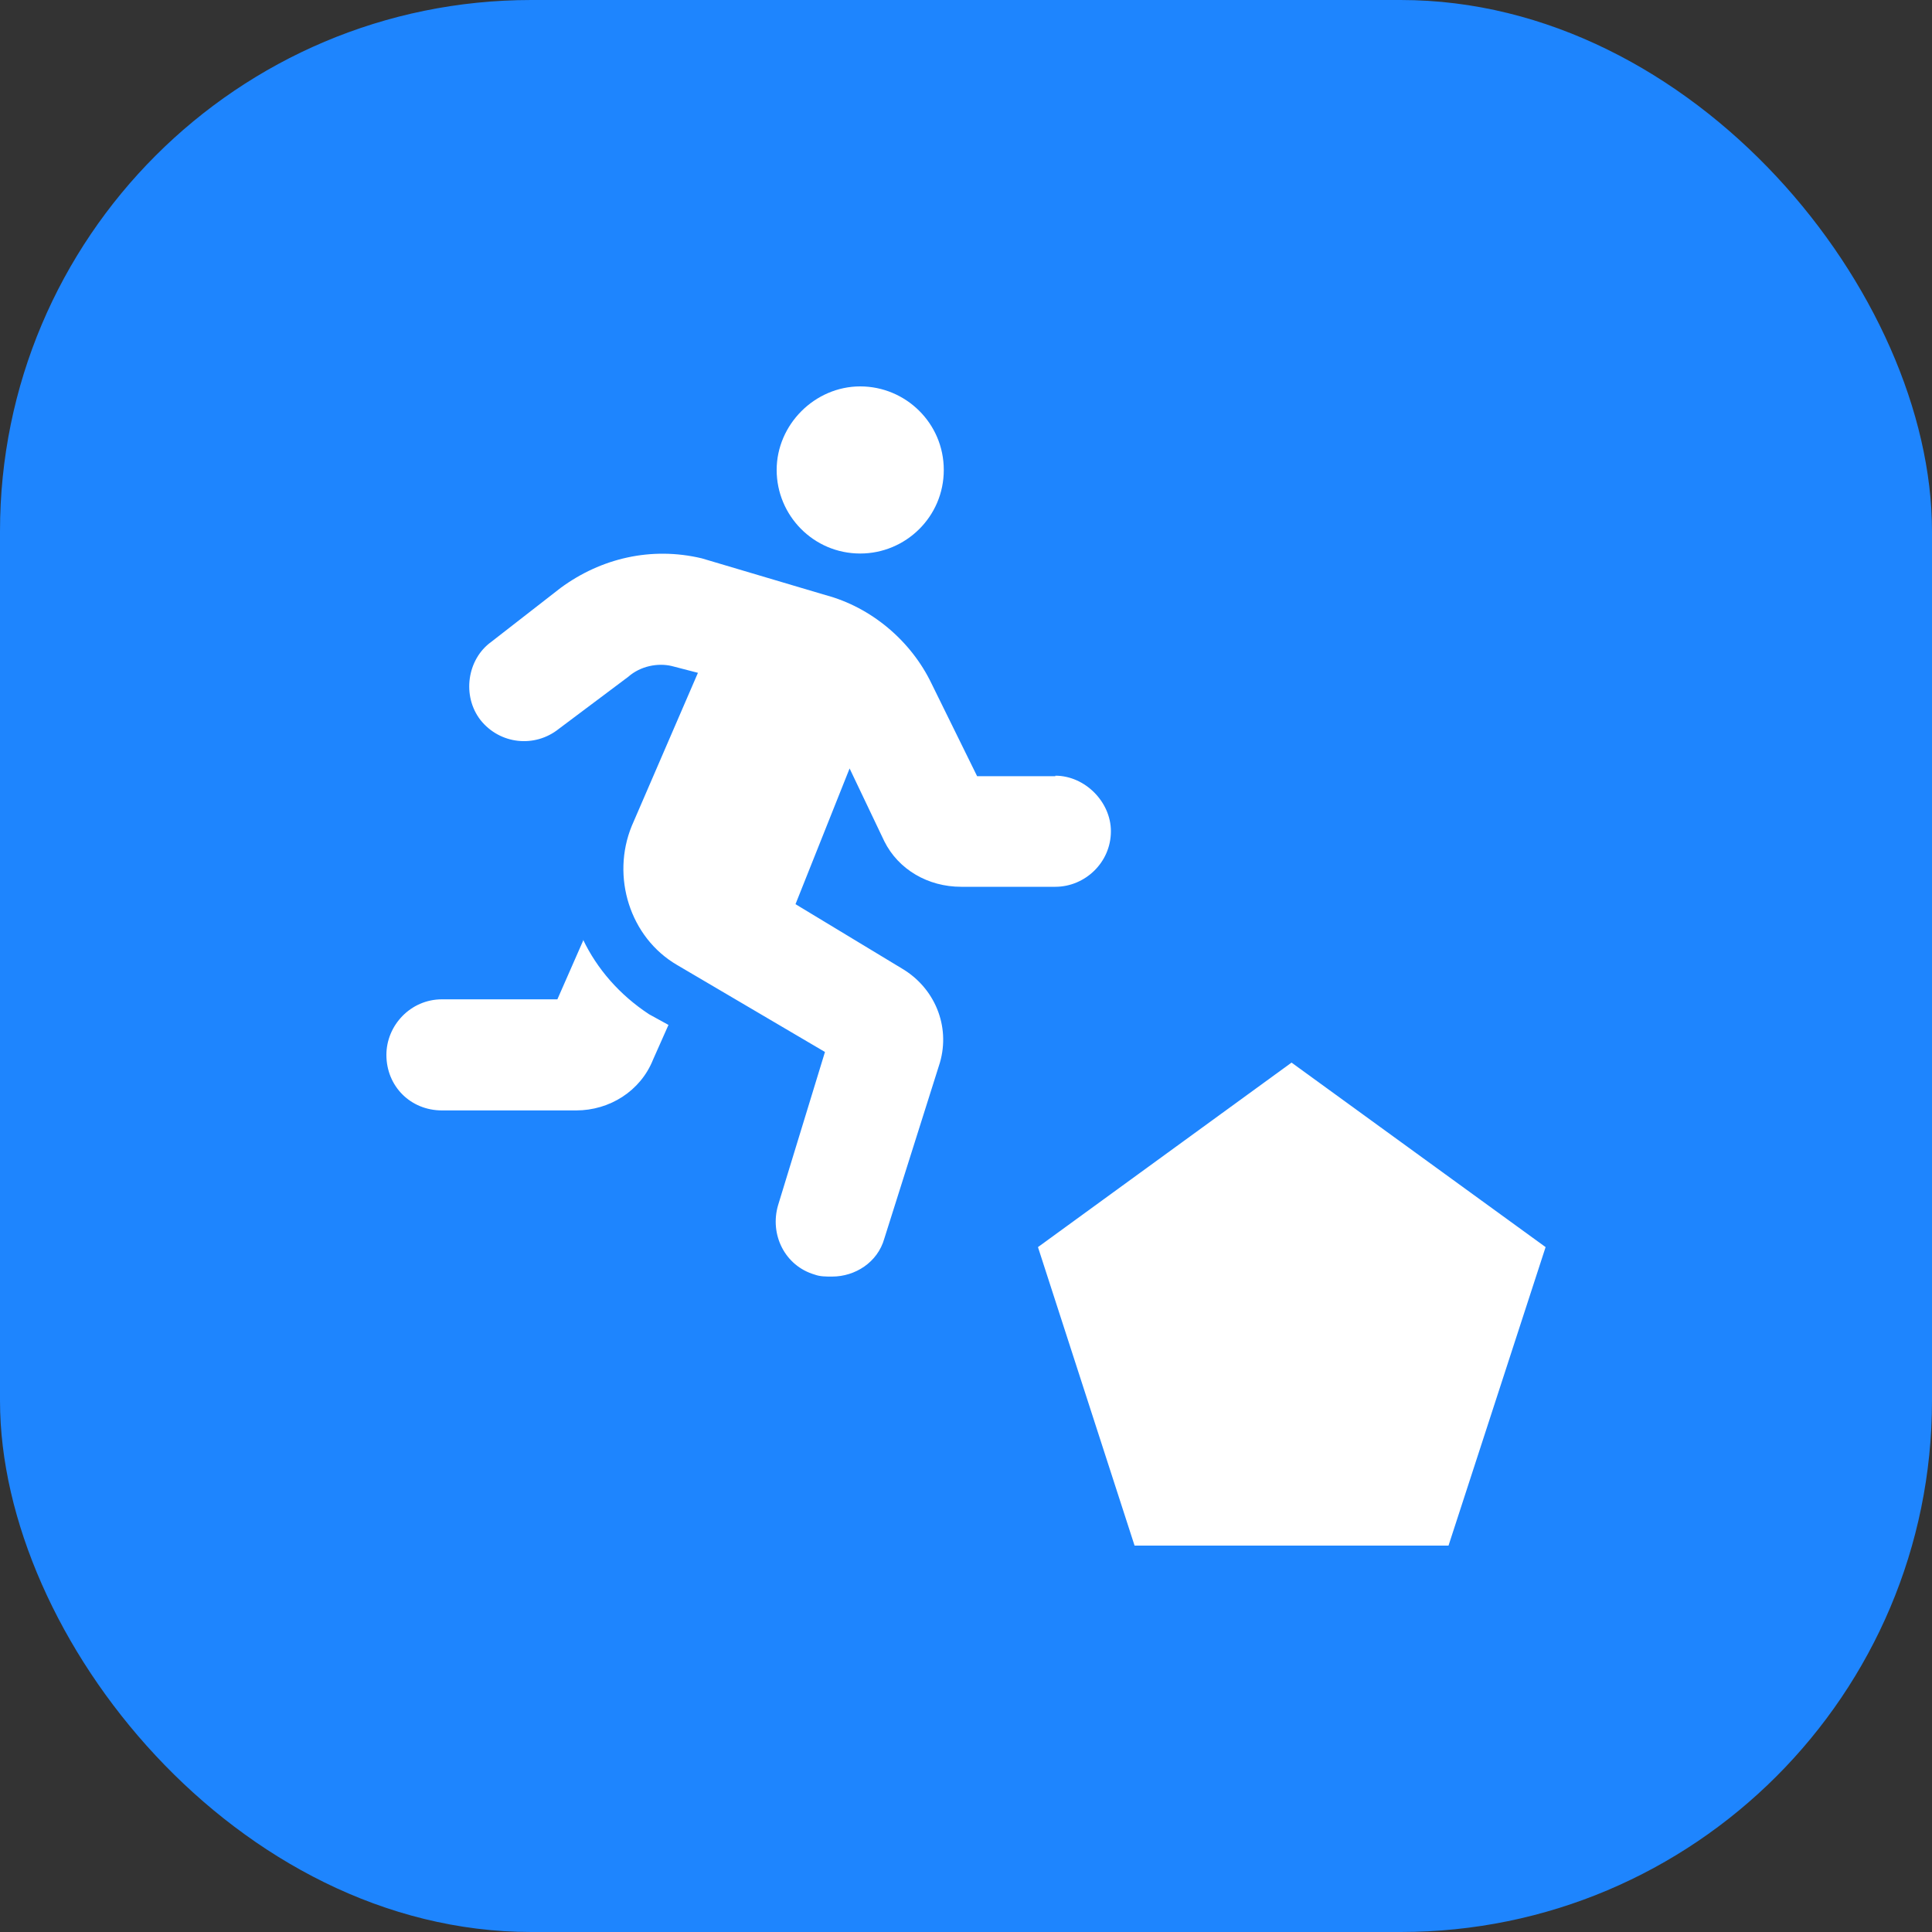
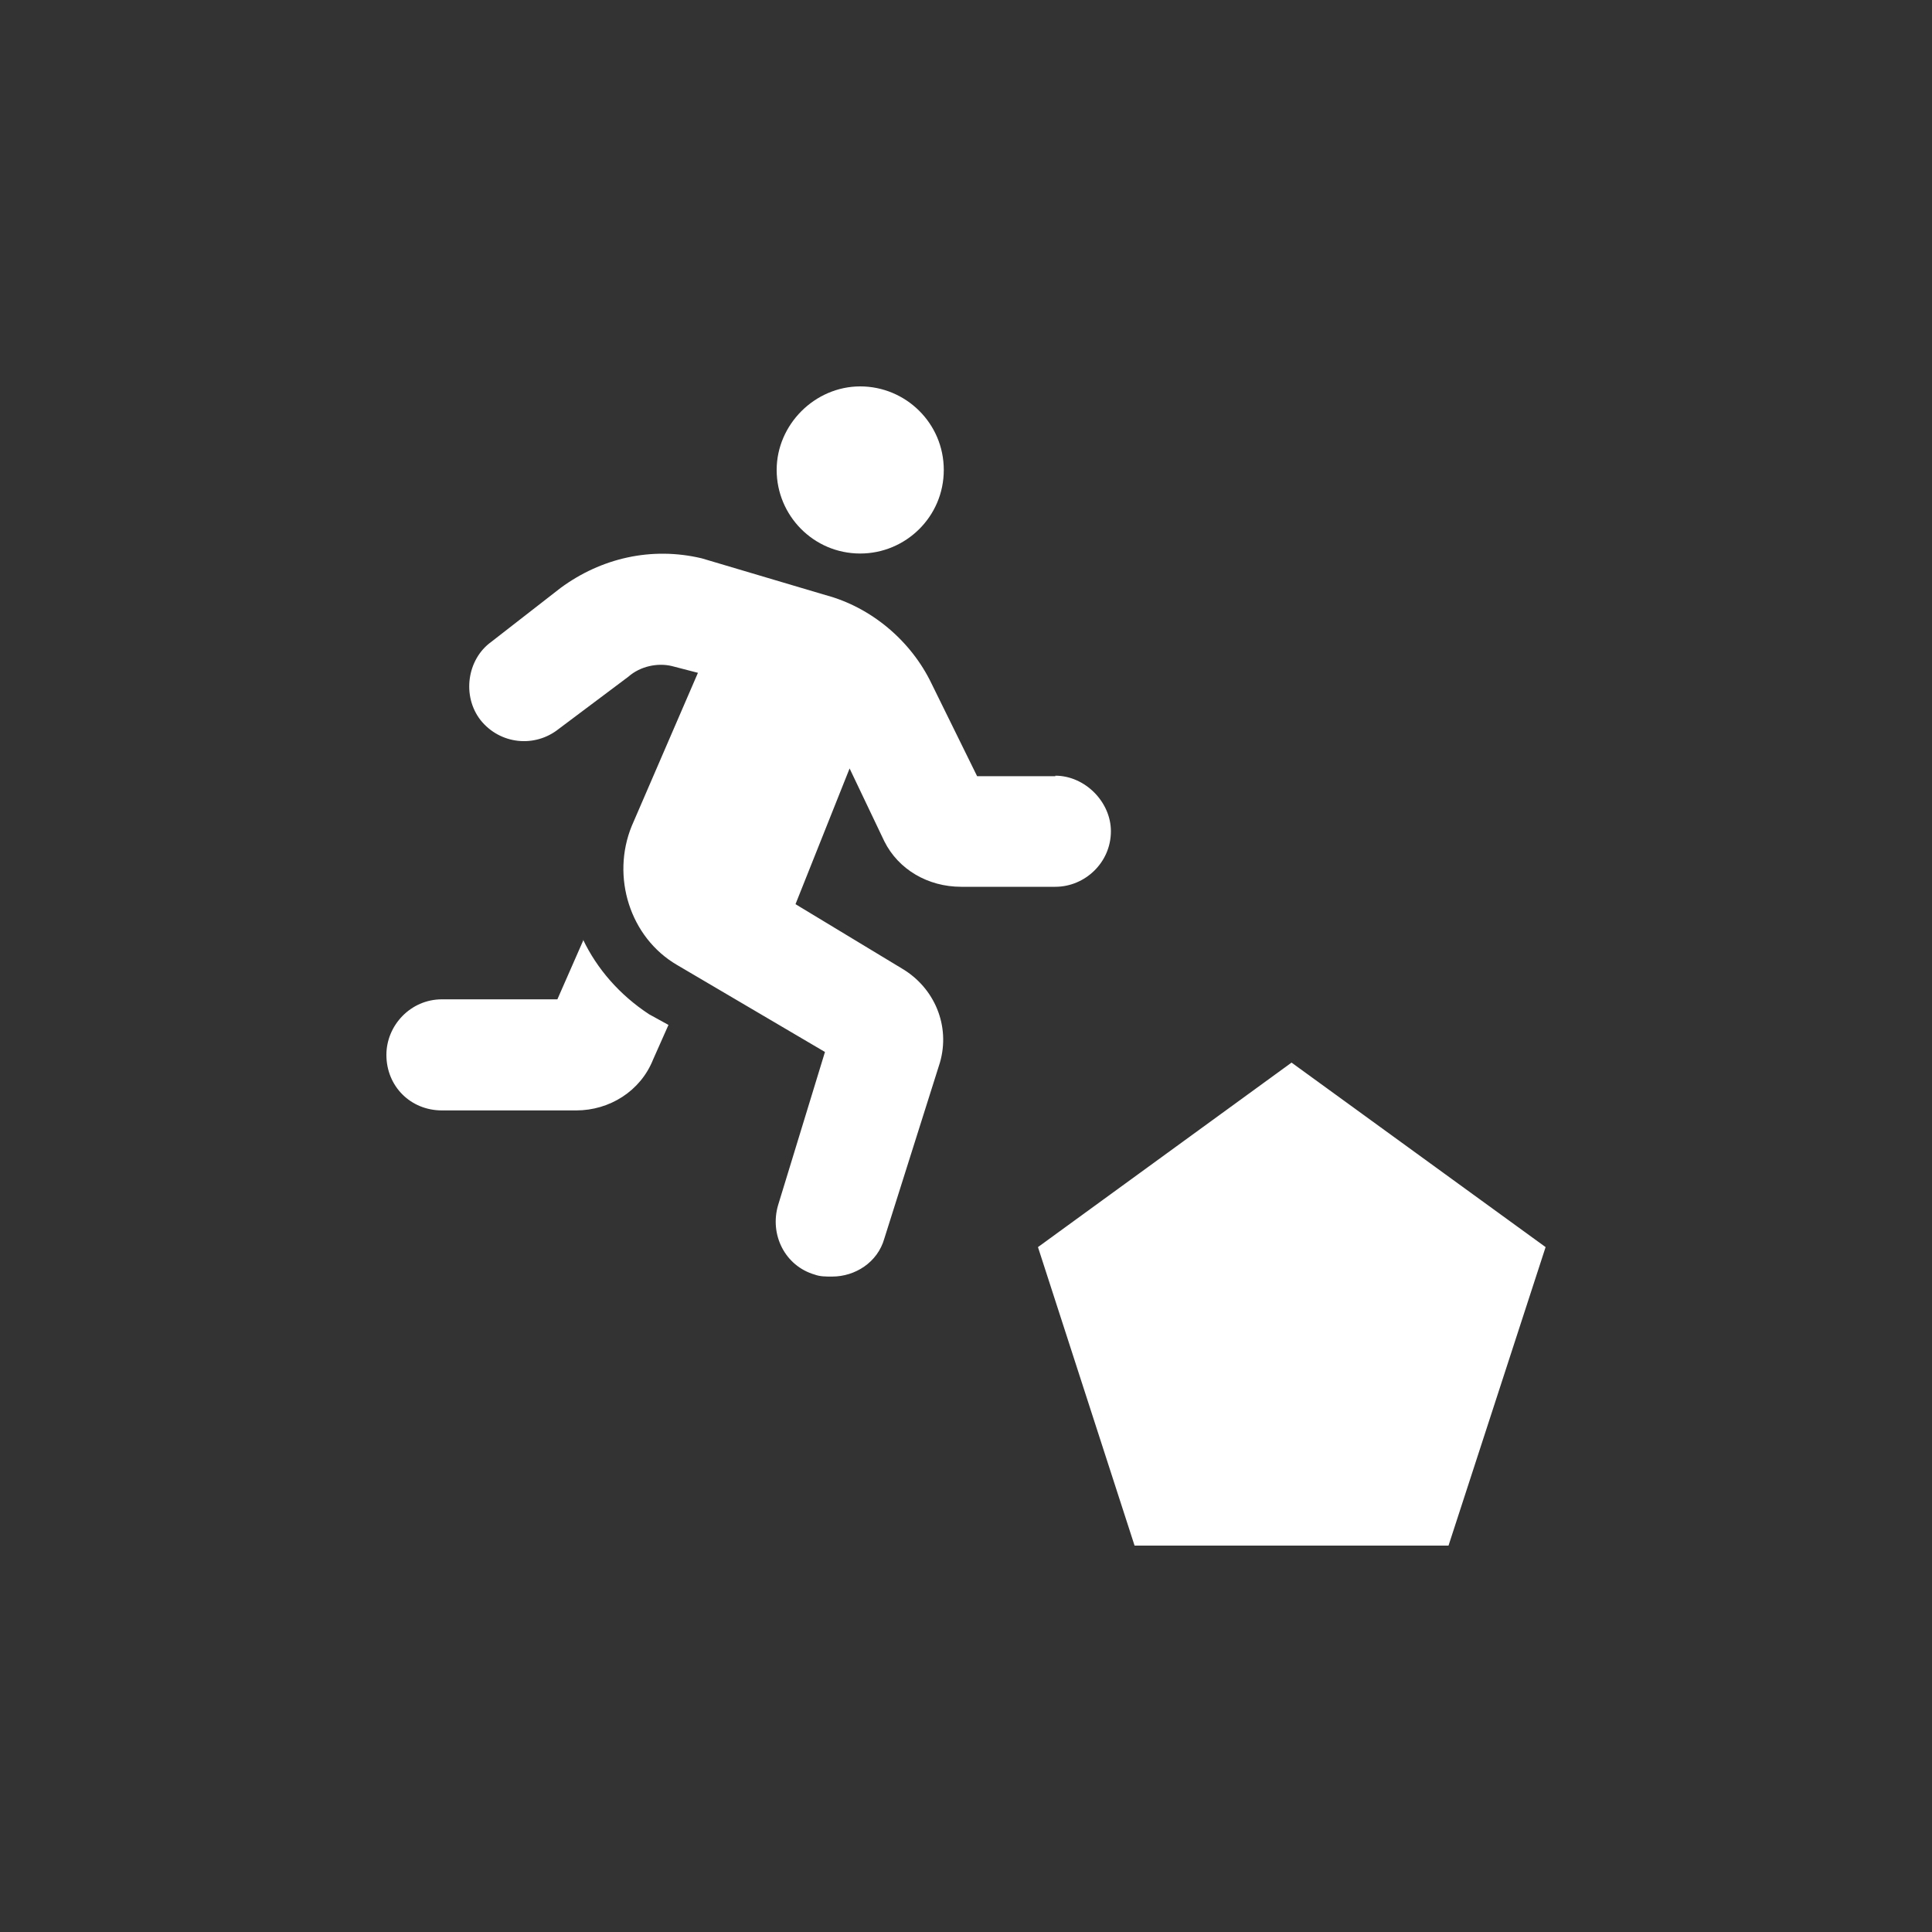
<svg xmlns="http://www.w3.org/2000/svg" width="40" height="40" viewBox="0 0 40 40" fill="none">
  <rect x="0" y="0" width="40" height="40" fill="#333333" stroke="none" />
-   <rect width="40" height="40" rx="11" fill="#1E85FE" />
  <g clip-path="url(#clip0_760_5381)">
    <path d="M26.74 22L21.49 25.82L23.49 32H29.99L32 25.82L26.74 22Z" fill="white" />
    <path d="M17.81 11.46C18.75 11.46 19.54 10.7 19.54 9.73C19.54 8.76 18.75 8 17.81 8C16.87 8 16.08 8.79 16.08 9.73C16.08 10.67 16.84 11.46 17.81 11.46ZM12.08 19.46L11.54 20.69H9.15C8.5 20.69 8 21.23 8 21.84C8 22.49 8.5 22.99 9.15 22.99H11.93C12.62 22.99 13.26 22.59 13.52 21.94L13.84 21.22L13.44 21C12.83 20.6 12.36 20.06 12.07 19.45L12.08 19.46ZM21.85 16.07H20.23L19.29 14.16C18.86 13.26 18.03 12.57 17.09 12.32L14.53 11.56C13.48 11.31 12.44 11.56 11.61 12.17L10.17 13.29C9.67 13.65 9.56 14.41 9.95 14.91C10.35 15.41 11.07 15.49 11.57 15.09L13.01 14.01C13.26 13.79 13.62 13.72 13.91 13.79L14.45 13.93L13.08 17.1C12.65 18.15 13.04 19.41 14.02 19.98L17.08 21.78L16.11 24.95C15.93 25.56 16.25 26.21 16.87 26.39C16.98 26.43 17.09 26.43 17.23 26.43C17.7 26.43 18.17 26.14 18.31 25.64L19.46 22C19.68 21.24 19.35 20.45 18.67 20.05L16.47 18.72L17.59 15.91L18.31 17.42C18.6 18 19.21 18.36 19.9 18.36H21.85C22.46 18.36 23 17.86 23 17.21C23 16.6 22.46 16.06 21.85 16.06V16.07Z" fill="white" />
  </g>
  <defs>
    <clipPath id="clip0_760_5381">
      <rect width="24" height="24" fill="white" transform="translate(8 8)" />
    </clipPath>
  </defs>
</svg>